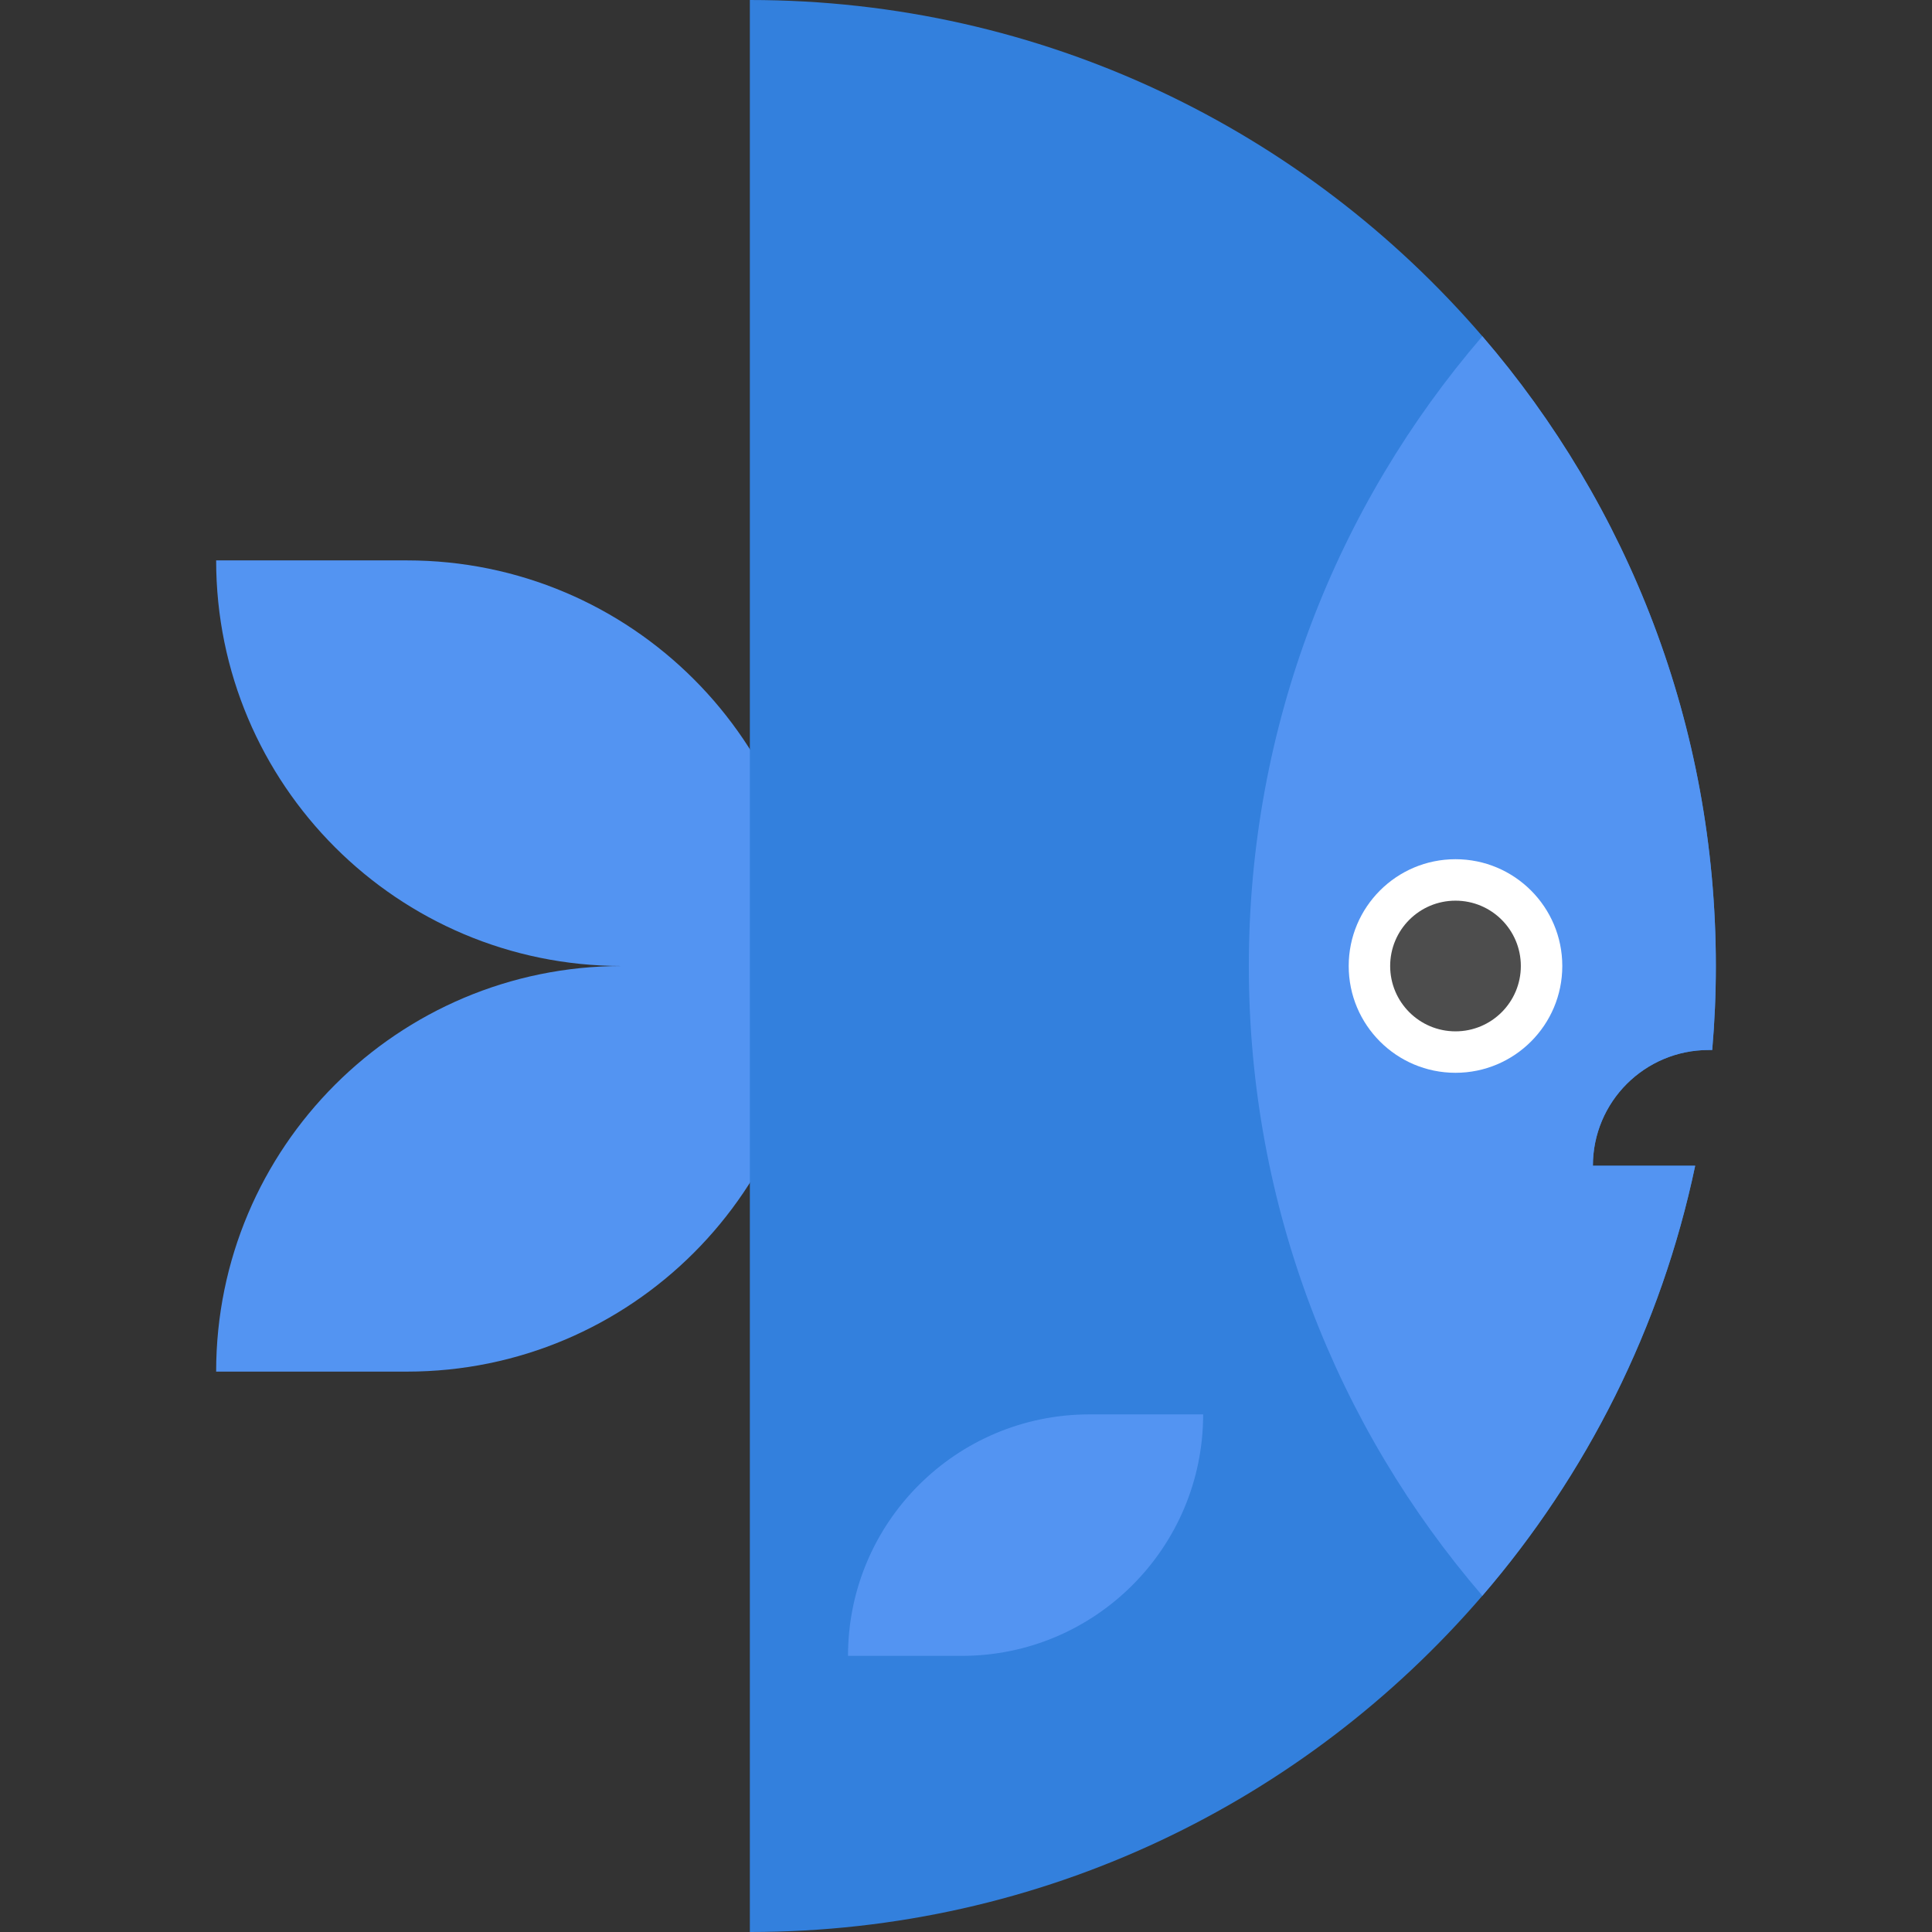
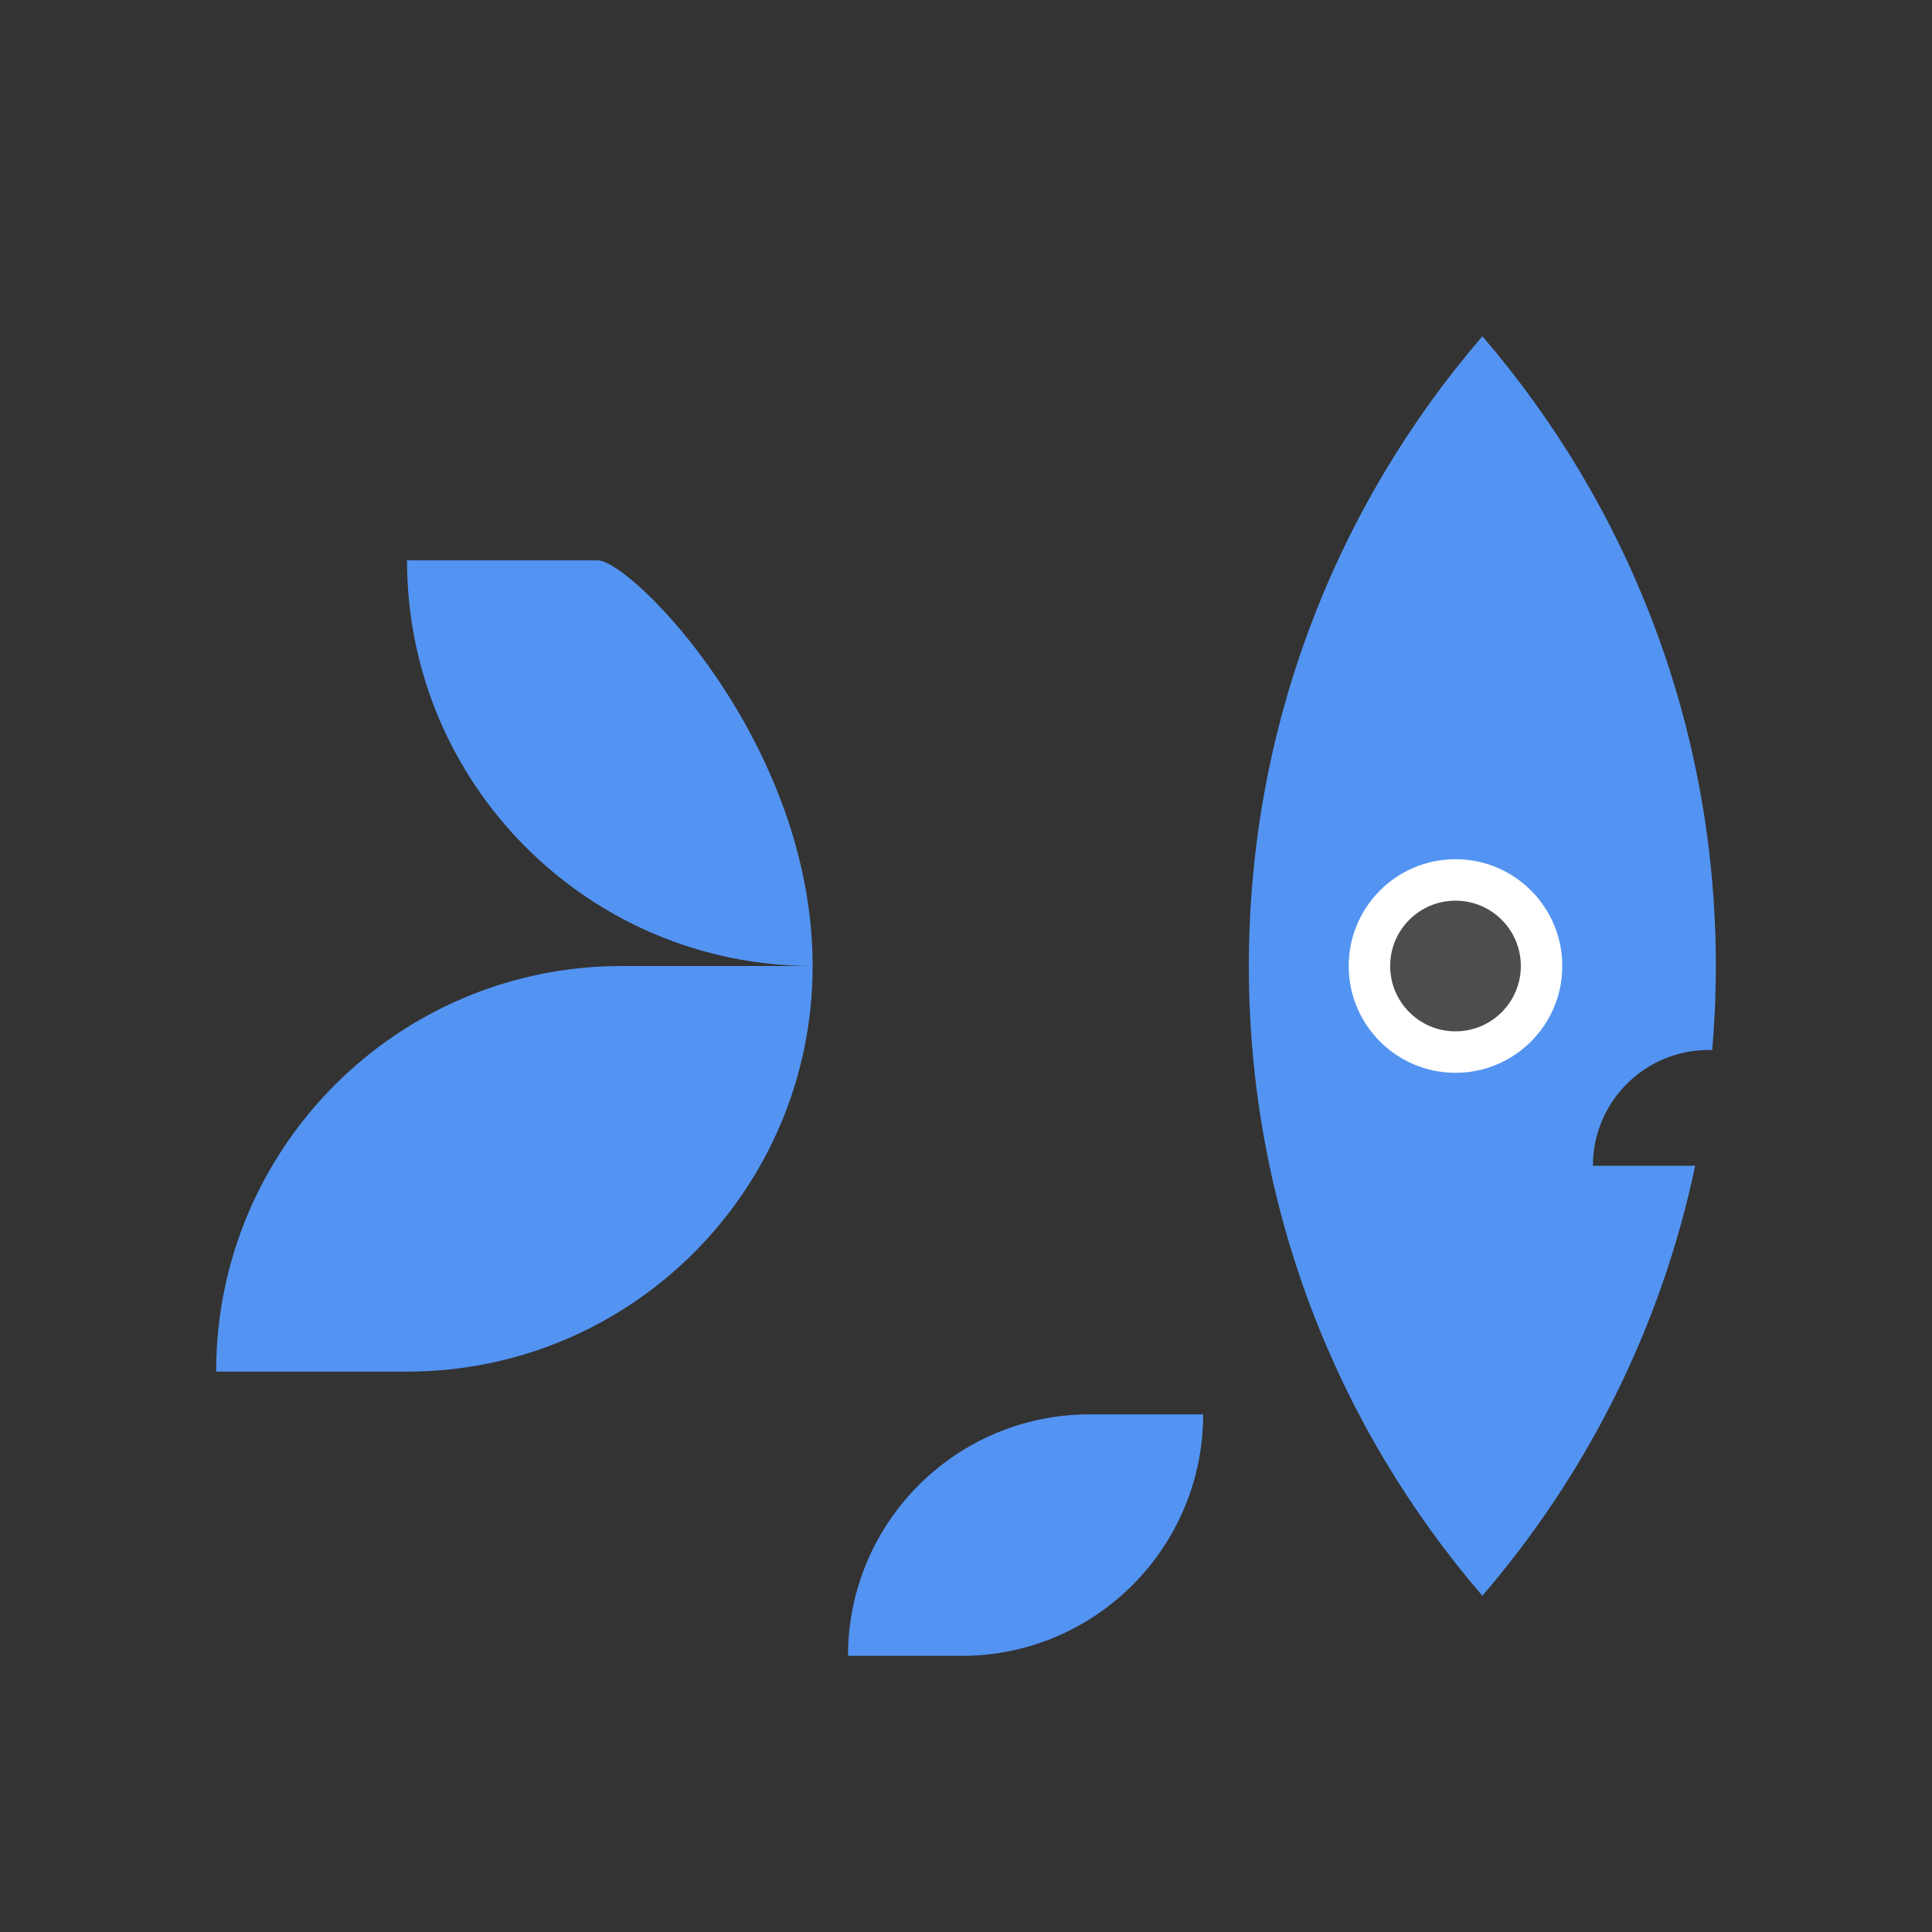
<svg xmlns="http://www.w3.org/2000/svg" height="800px" width="800px" version="1.1" id="Capa_1" viewBox="0 0 414.822 414.822" xml:space="preserve">
  <rect x="0" y="0" width="414.822" height="414.822" fill="#333333" stroke="none" />
  <g>
-     <path style="fill:#5394F2;" d="M174.48,207.412L174.48,207.412l-40.983,0c-48.097,0-87.088-38.991-87.088-87.088v0h40.983   C135.489,120.324,174.48,159.314,174.48,207.412z" />
+     <path style="fill:#5394F2;" d="M174.48,207.412L174.48,207.412c-48.097,0-87.088-38.991-87.088-87.088v0h40.983   C135.489,120.324,174.48,159.314,174.48,207.412z" />
    <path style="fill:#5394F2;" d="M174.48,207.412L174.48,207.412l-40.983,0c-48.097,0-87.088,38.991-87.088,87.088v0h40.983   C135.489,294.5,174.48,255.509,174.48,207.412z" />
-     <path style="fill:#3380DD;" d="M368.413,207.411c0,6.077-0.261,12.089-0.782,18.036h-0.772c-6.859,0-13.066,2.783-17.571,7.278   c-4.495,4.495-7.277,10.712-7.277,17.571h21.963c-7.315,34.787-23.34,66.354-45.694,92.328   c-38.035,44.205-94.385,72.199-157.278,72.199V0c62.893,0,119.242,27.994,157.278,72.199   C349.521,108.503,368.413,155.742,368.413,207.411z" />
    <path style="fill:#5394F2;" d="M368.413,207.411c0,6.077-0.261,12.089-0.782,18.036h-0.772c-6.859,0-13.066,2.783-17.571,7.278   c-4.495,4.495-7.277,10.712-7.277,17.571h21.963c-7.315,34.787-23.34,66.354-45.694,92.328   c-31.251-36.304-50.143-83.543-50.143-135.212s18.892-98.908,50.143-135.212C349.521,108.503,368.413,155.742,368.413,207.411z" />
    <path style="fill:#5394F2;" d="M258.33,303.684L258.33,303.684l-24.401,0c-28.637,0-51.851,23.215-51.851,51.851v0h24.401   C235.115,355.536,258.33,332.321,258.33,303.684z" />
    <g>
      <circle style="fill:#FFFFFF;" cx="312.512" cy="207.412" r="22.929" />
      <circle style="fill:#4D4D4D;" cx="312.512" cy="207.412" r="14.029" />
    </g>
  </g>
</svg>